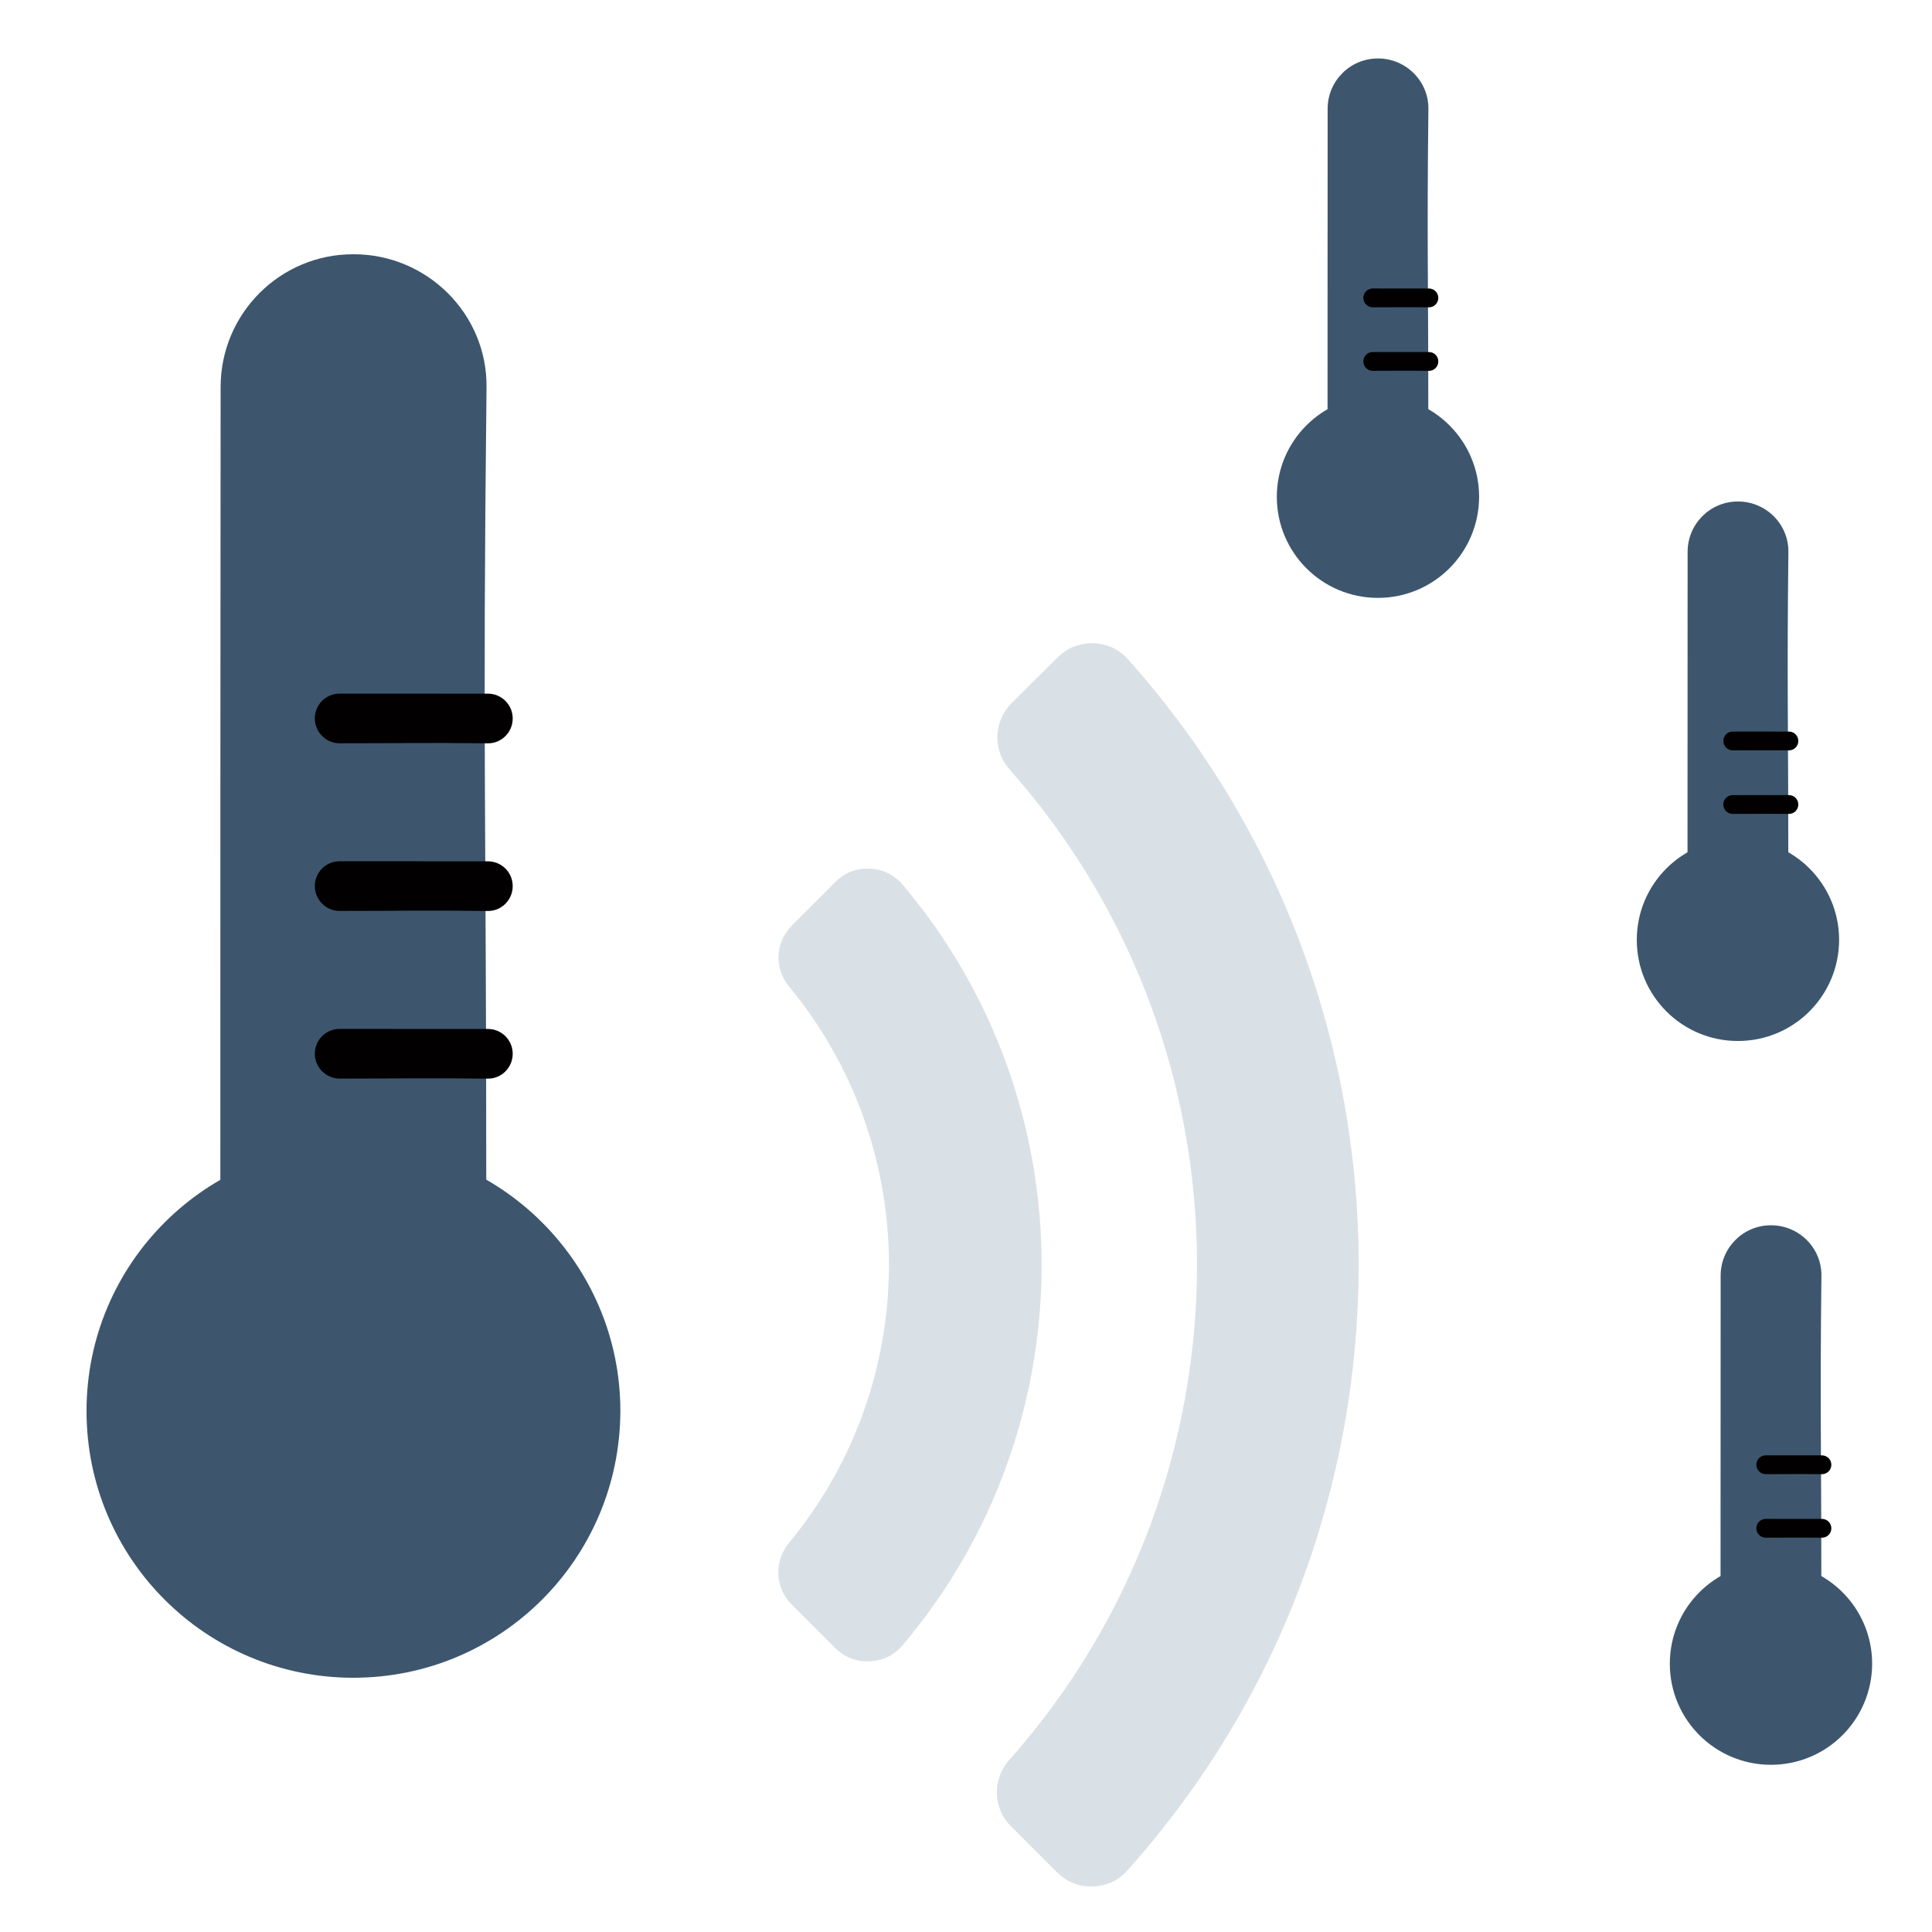
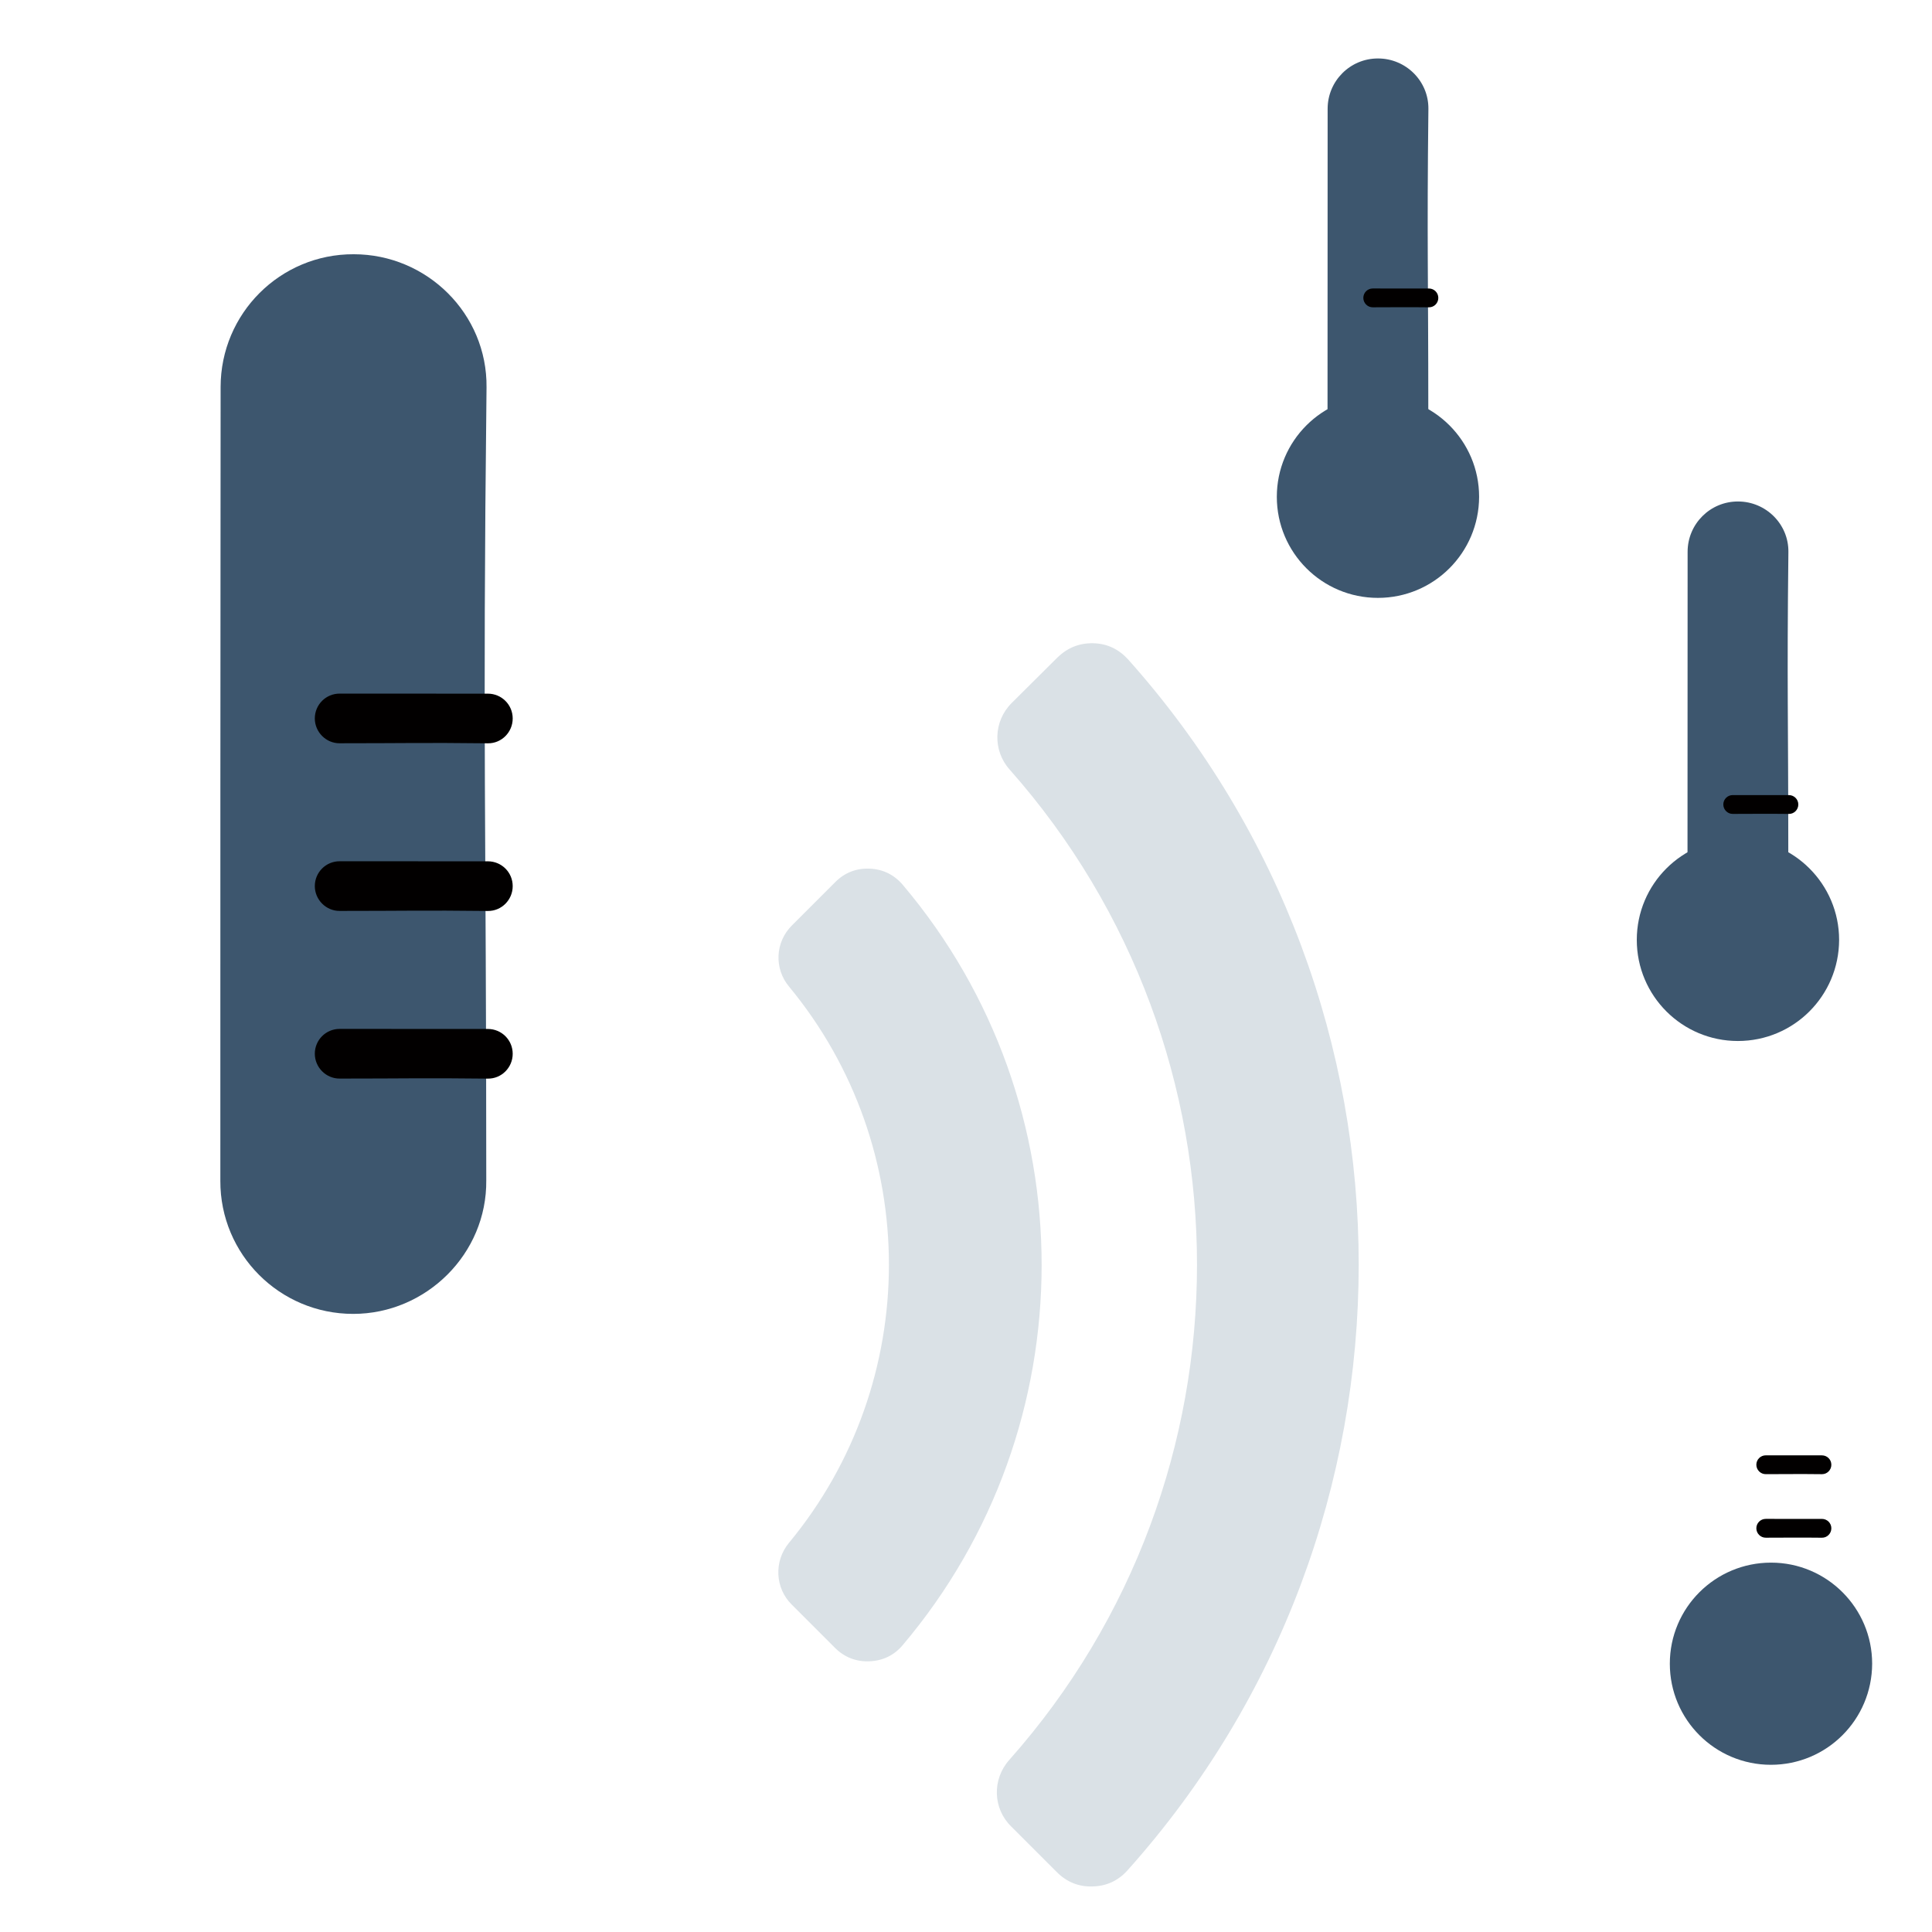
<svg xmlns="http://www.w3.org/2000/svg" xmlns:ns1="http://sodipodi.sourceforge.net/DTD/sodipodi-0.dtd" xmlns:ns2="http://www.inkscape.org/namespaces/inkscape" version="1.1" id="_x2014_ÎÓÈ_1" x="0px" y="0px" width="720px" height="720px" viewBox="0 0 720 720" enable-background="new 0 0 720 720" xml:space="preserve" ns1:docname="super-captor.svg" ns2:version="0.92.2 2405546, 2018-03-11">
  <defs id="defs21">
	
	
	
	
	
	
	
</defs>
  <ns1:namedview pagecolor="#ffffff" bordercolor="#666666" borderopacity="1" objecttolerance="10" gridtolerance="10" guidetolerance="10" ns2:pageopacity="0" ns2:pageshadow="2" ns2:window-width="1831" ns2:window-height="1352" id="namedview19" showgrid="false" ns2:zoom="0.46354778" ns2:cx="227.12649" ns2:cy="661.57428" ns2:window-x="1391" ns2:window-y="586" ns2:window-maximized="0" ns2:current-layer="_x2014_ÎÓÈ_1" />
  <g id="g4759" transform="translate(-230.339,65.507)">
    <path d="m 411.557,374.342 c 0.3,27.4 -22.4,49.8 -49.6,49.8 -27.4,0 -49.6,-22.2 -49.5,-49.6 0,-132.4 0,-163.4 0.1,-295.8 0,-27.4 22.2,-49.6 49.6,-49.5 27.3,0 49.8,22.2 49.5,49.6 -1.5,131.9 -0.1,163.6 -0.1,295.5 z" id="path10" ns2:connector-curvature="0" style="clip-rule:evenodd;fill:#3d566e;fill-rule:evenodd" />
-     <path d="m 361.981,559.745 c 54.994,0 99.395,-44.401 99.551,-99.395 0,-54.839 -44.556,-99.395 -99.395,-99.395 -54.994,0 -99.551,44.401 -99.551,99.395 0,54.994 44.556,99.395 99.395,99.395 z" id="path14" ns2:connector-curvature="0" style="clip-rule:evenodd;fill:#3d566e;fill-opacity:1;fill-rule:evenodd;stroke-width:1.558" />
    <path d="m 356.962,336.446 c -5.117,0.056 -9.3,-4.183 -9.3,-9.262 0,-5.117 4.146,-9.262 9.262,-9.244 24.724,0 30.513,0 55.237,0.019 5.117,0 9.262,4.146 9.244,9.262 0,5.098 -4.146,9.3 -9.262,9.244 -24.631,-0.28 -30.55,-0.019 -55.181,-0.019 z" id="path10-6-5" ns2:connector-curvature="0" style="clip-rule:evenodd;fill:#020000;fill-opacity:1;fill-rule:evenodd;stroke-width:0.187" />
    <path d="m 356.962,273.966 c -5.117,0.056 -9.3,-4.183 -9.3,-9.262 0,-5.117 4.146,-9.262 9.262,-9.244 24.724,0 30.513,0 55.237,0.019 5.117,0 9.262,4.146 9.244,9.262 0,5.098 -4.146,9.3 -9.262,9.244 -24.631,-0.28 -30.55,-0.019 -55.181,-0.019 z" id="path10-6-5-3" ns2:connector-curvature="0" style="clip-rule:evenodd;fill:#020000;fill-opacity:1;fill-rule:evenodd;stroke-width:0.187" />
    <path d="m 356.962,211.486 c -5.117,0.056 -9.3,-4.183 -9.3,-9.262 0,-5.117 4.146,-9.262 9.262,-9.244 24.724,0 30.513,0 55.237,0.019 5.117,0 9.262,4.146 9.244,9.262 0,5.098 -4.146,9.3 -9.262,9.244 -24.631,-0.28 -30.55,-0.019 -55.181,-0.019 z" id="path10-6-5-5" ns2:connector-curvature="0" style="clip-rule:evenodd;fill:#020000;fill-opacity:1;fill-rule:evenodd;stroke-width:0.187" />
  </g>
  <g id="g4816" transform="translate(-23.73,-2.157)">
    <path d="m 556.014,154.715 c 0.114,10.383 -8.488,18.871 -18.795,18.871 -10.383,0 -18.795,-8.412 -18.757,-18.795 0,-50.17 0,-61.917 0.038,-112.087 0,-10.383 8.412,-18.795 18.795,-18.757 10.345,0 18.871,8.412 18.757,18.795 -0.568,49.981 -0.038,61.993 -0.038,111.974 z" id="path10-0" ns2:connector-curvature="0" style="clip-rule:evenodd;fill:#3d566e;fill-rule:evenodd;stroke-width:0.379" />
    <path d="m 537.228,224.97 c 20.839,0 37.664,-16.825 37.723,-37.664 0,-20.78 -16.884,-37.664 -37.664,-37.664 -20.839,0 -37.723,16.825 -37.723,37.664 0,20.839 16.884,37.664 37.664,37.664 z" id="path14-93" ns2:connector-curvature="0" style="clip-rule:evenodd;fill:#3d566e;fill-opacity:1;fill-rule:evenodd;stroke-width:0.59" />
-     <path d="m 535.326,140.355 c -1.939,0.021 -3.524,-1.585 -3.524,-3.51 0,-1.939 1.571,-3.51 3.51,-3.503 9.369,0 11.562,0 20.931,0.007 1.939,0 3.51,1.571 3.503,3.51 0,1.932 -1.571,3.524 -3.51,3.503 -9.333,-0.106 -11.576,-0.007 -20.91,-0.007 z" id="path10-6-5-6" ns2:connector-curvature="0" style="clip-rule:evenodd;fill:#020000;fill-opacity:1;fill-rule:evenodd;stroke-width:0.071" />
+     <path d="m 535.326,140.355 z" id="path10-6-5-6" ns2:connector-curvature="0" style="clip-rule:evenodd;fill:#020000;fill-opacity:1;fill-rule:evenodd;stroke-width:0.071" />
    <path d="m 535.326,116.679 c -1.939,0.021 -3.524,-1.585 -3.524,-3.51 0,-1.939 1.571,-3.51 3.51,-3.503 9.369,0 11.562,0 20.931,0.007 1.939,0 3.51,1.571 3.503,3.51 0,1.932 -1.571,3.524 -3.51,3.503 -9.333,-0.106 -11.576,-0.007 -20.91,-0.007 z" id="path10-6-5-3-0" ns2:connector-curvature="0" style="clip-rule:evenodd;fill:#020000;fill-opacity:1;fill-rule:evenodd;stroke-width:0.071" />
  </g>
  <g transform="translate(-327.199,34.749)" id="g4689-2">
    <path d="m 621.188,540.27 c 49.7,-60 49.7,-147.3 0.1,-207.3 -5.7,-6.8 -5.2,-16.7 1.1,-22.9 l 16.1,-16.1 c 3.5,-3.5 7.8,-5.2 12.8,-5 5,0.2 9.2,2.3 12.4,6.1 69,81.6 68.9,201.8 -0.1,283.3 -3.2,3.8 -7.4,5.8 -12.4,6 -4.9,0.2 -9.3,-1.5 -12.8,-5 l -16.1,-16.1 c -6.3,-6.2 -6.7,-16.2 -1.1,-23 z" id="path6-6" ns2:connector-curvature="0" style="clip-rule:evenodd;fill:#dae1e6;fill-rule:evenodd" />
    <path d="m 703.288,621.17 c 93.3,-105.1 93.3,-263.9 0.2,-369.1 -6.4,-7.1 -6.1,-18 0.7,-24.8 l 17.1,-17 c 3.7,-3.6 8.1,-5.4 13.3,-5.3 5.2,0.1 9.5,2.2 13,6 114.7,128.4 114.6,323.1 -0.2,451.3 -3.5,3.9 -7.9,5.9 -13,6 -5.2,0.2 -9.7,-1.7 -13.3,-5.3 l -17,-17 c -6.9,-6.7 -7.2,-17.6 -0.8,-24.8 z" id="path8-1" ns2:connector-curvature="0" style="clip-rule:evenodd;fill:#dae1e6;fill-rule:evenodd" />
  </g>
  <g id="g4752-3" transform="matrix(0.379,0,0,0.379,590.043,251.236)">
    <path d="m 201.587,175.318 c 0.3,27.4 -22.4,49.8 -49.6,49.8 -27.4,0 -49.6,-22.2 -49.5,-49.6 0,-132.4 0,-163.4 0.1,-295.8 0,-27.4 22.2,-49.6 49.6,-49.5 27.3,0 49.8,22.2 49.5,49.6 -1.5,131.9 -0.1,163.6 -0.1,295.5 z" id="path10-0-7" ns2:connector-curvature="0" style="clip-rule:evenodd;fill:#3d566e;fill-rule:evenodd" />
    <path d="m 152.01,360.721 c 54.994,0 99.395,-44.401 99.551,-99.395 0,-54.839 -44.556,-99.395 -99.395,-99.395 -54.994,0 -99.551,44.401 -99.551,99.395 0,54.994 44.556,99.395 99.395,99.395 z" id="path14-93-5" ns2:connector-curvature="0" style="clip-rule:evenodd;fill:#3d566e;fill-opacity:1;fill-rule:evenodd;stroke-width:1.558" />
    <path d="m 146.992,137.422 c -5.117,0.056 -9.3,-4.183 -9.3,-9.262 0,-5.117 4.146,-9.262 9.262,-9.244 24.724,0 30.513,0 55.237,0.019 5.117,0 9.262,4.146 9.244,9.262 0,5.098 -4.146,9.3 -9.262,9.244 -24.631,-0.28 -30.55,-0.019 -55.181,-0.019 z" id="path10-6-5-6-9" ns2:connector-curvature="0" style="clip-rule:evenodd;fill:#020000;fill-opacity:1;fill-rule:evenodd;stroke-width:0.187" />
-     <path d="m 146.992,74.942 c -5.117,0.056 -9.3,-4.183 -9.3,-9.262 0,-5.117 4.146,-9.262 9.262,-9.244 24.724,0 30.513,0 55.237,0.019 5.117,0 9.262,4.146 9.244,9.262 0,5.098 -4.146,9.3 -9.262,9.244 -24.631,-0.28 -30.55,-0.019 -55.181,-0.019 z" id="path10-6-5-3-0-2" ns2:connector-curvature="0" style="clip-rule:evenodd;fill:#020000;fill-opacity:1;fill-rule:evenodd;stroke-width:0.187" />
  </g>
  <g id="g4752-8" transform="matrix(0.379,0,0,0.379,602.354,520.974)">
-     <path d="m 201.587,175.318 c 0.3,27.4 -22.4,49.8 -49.6,49.8 -27.4,0 -49.6,-22.2 -49.5,-49.6 0,-132.4 0,-163.4 0.1,-295.8 0,-27.4 22.2,-49.6 49.6,-49.5 27.3,0 49.8,22.2 49.5,49.6 -1.5,131.9 -0.1,163.6 -0.1,295.5 z" id="path10-0-9" ns2:connector-curvature="0" style="clip-rule:evenodd;fill:#3d566e;fill-rule:evenodd" />
    <path d="m 152.01,360.721 c 54.994,0 99.395,-44.401 99.551,-99.395 0,-54.839 -44.556,-99.395 -99.395,-99.395 -54.994,0 -99.551,44.401 -99.551,99.395 0,54.994 44.556,99.395 99.395,99.395 z" id="path14-93-7" ns2:connector-curvature="0" style="clip-rule:evenodd;fill:#3d566e;fill-opacity:1;fill-rule:evenodd;stroke-width:1.558" />
    <path d="m 146.992,137.422 c -5.117,0.056 -9.3,-4.183 -9.3,-9.262 0,-5.117 4.146,-9.262 9.262,-9.244 24.724,0 30.513,0 55.237,0.019 5.117,0 9.262,4.146 9.244,9.262 0,5.098 -4.146,9.3 -9.262,9.244 -24.631,-0.28 -30.55,-0.019 -55.181,-0.019 z" id="path10-6-5-6-3" ns2:connector-curvature="0" style="clip-rule:evenodd;fill:#020000;fill-opacity:1;fill-rule:evenodd;stroke-width:0.187" />
    <path d="m 146.992,74.942 c -5.117,0.056 -9.3,-4.183 -9.3,-9.262 0,-5.117 4.146,-9.262 9.262,-9.244 24.724,0 30.513,0 55.237,0.019 5.117,0 9.262,4.146 9.244,9.262 0,5.098 -4.146,9.3 -9.262,9.244 -24.631,-0.28 -30.55,-0.019 -55.181,-0.019 z" id="path10-6-5-3-0-6" ns2:connector-curvature="0" style="clip-rule:evenodd;fill:#020000;fill-opacity:1;fill-rule:evenodd;stroke-width:0.187" />
  </g>
</svg>